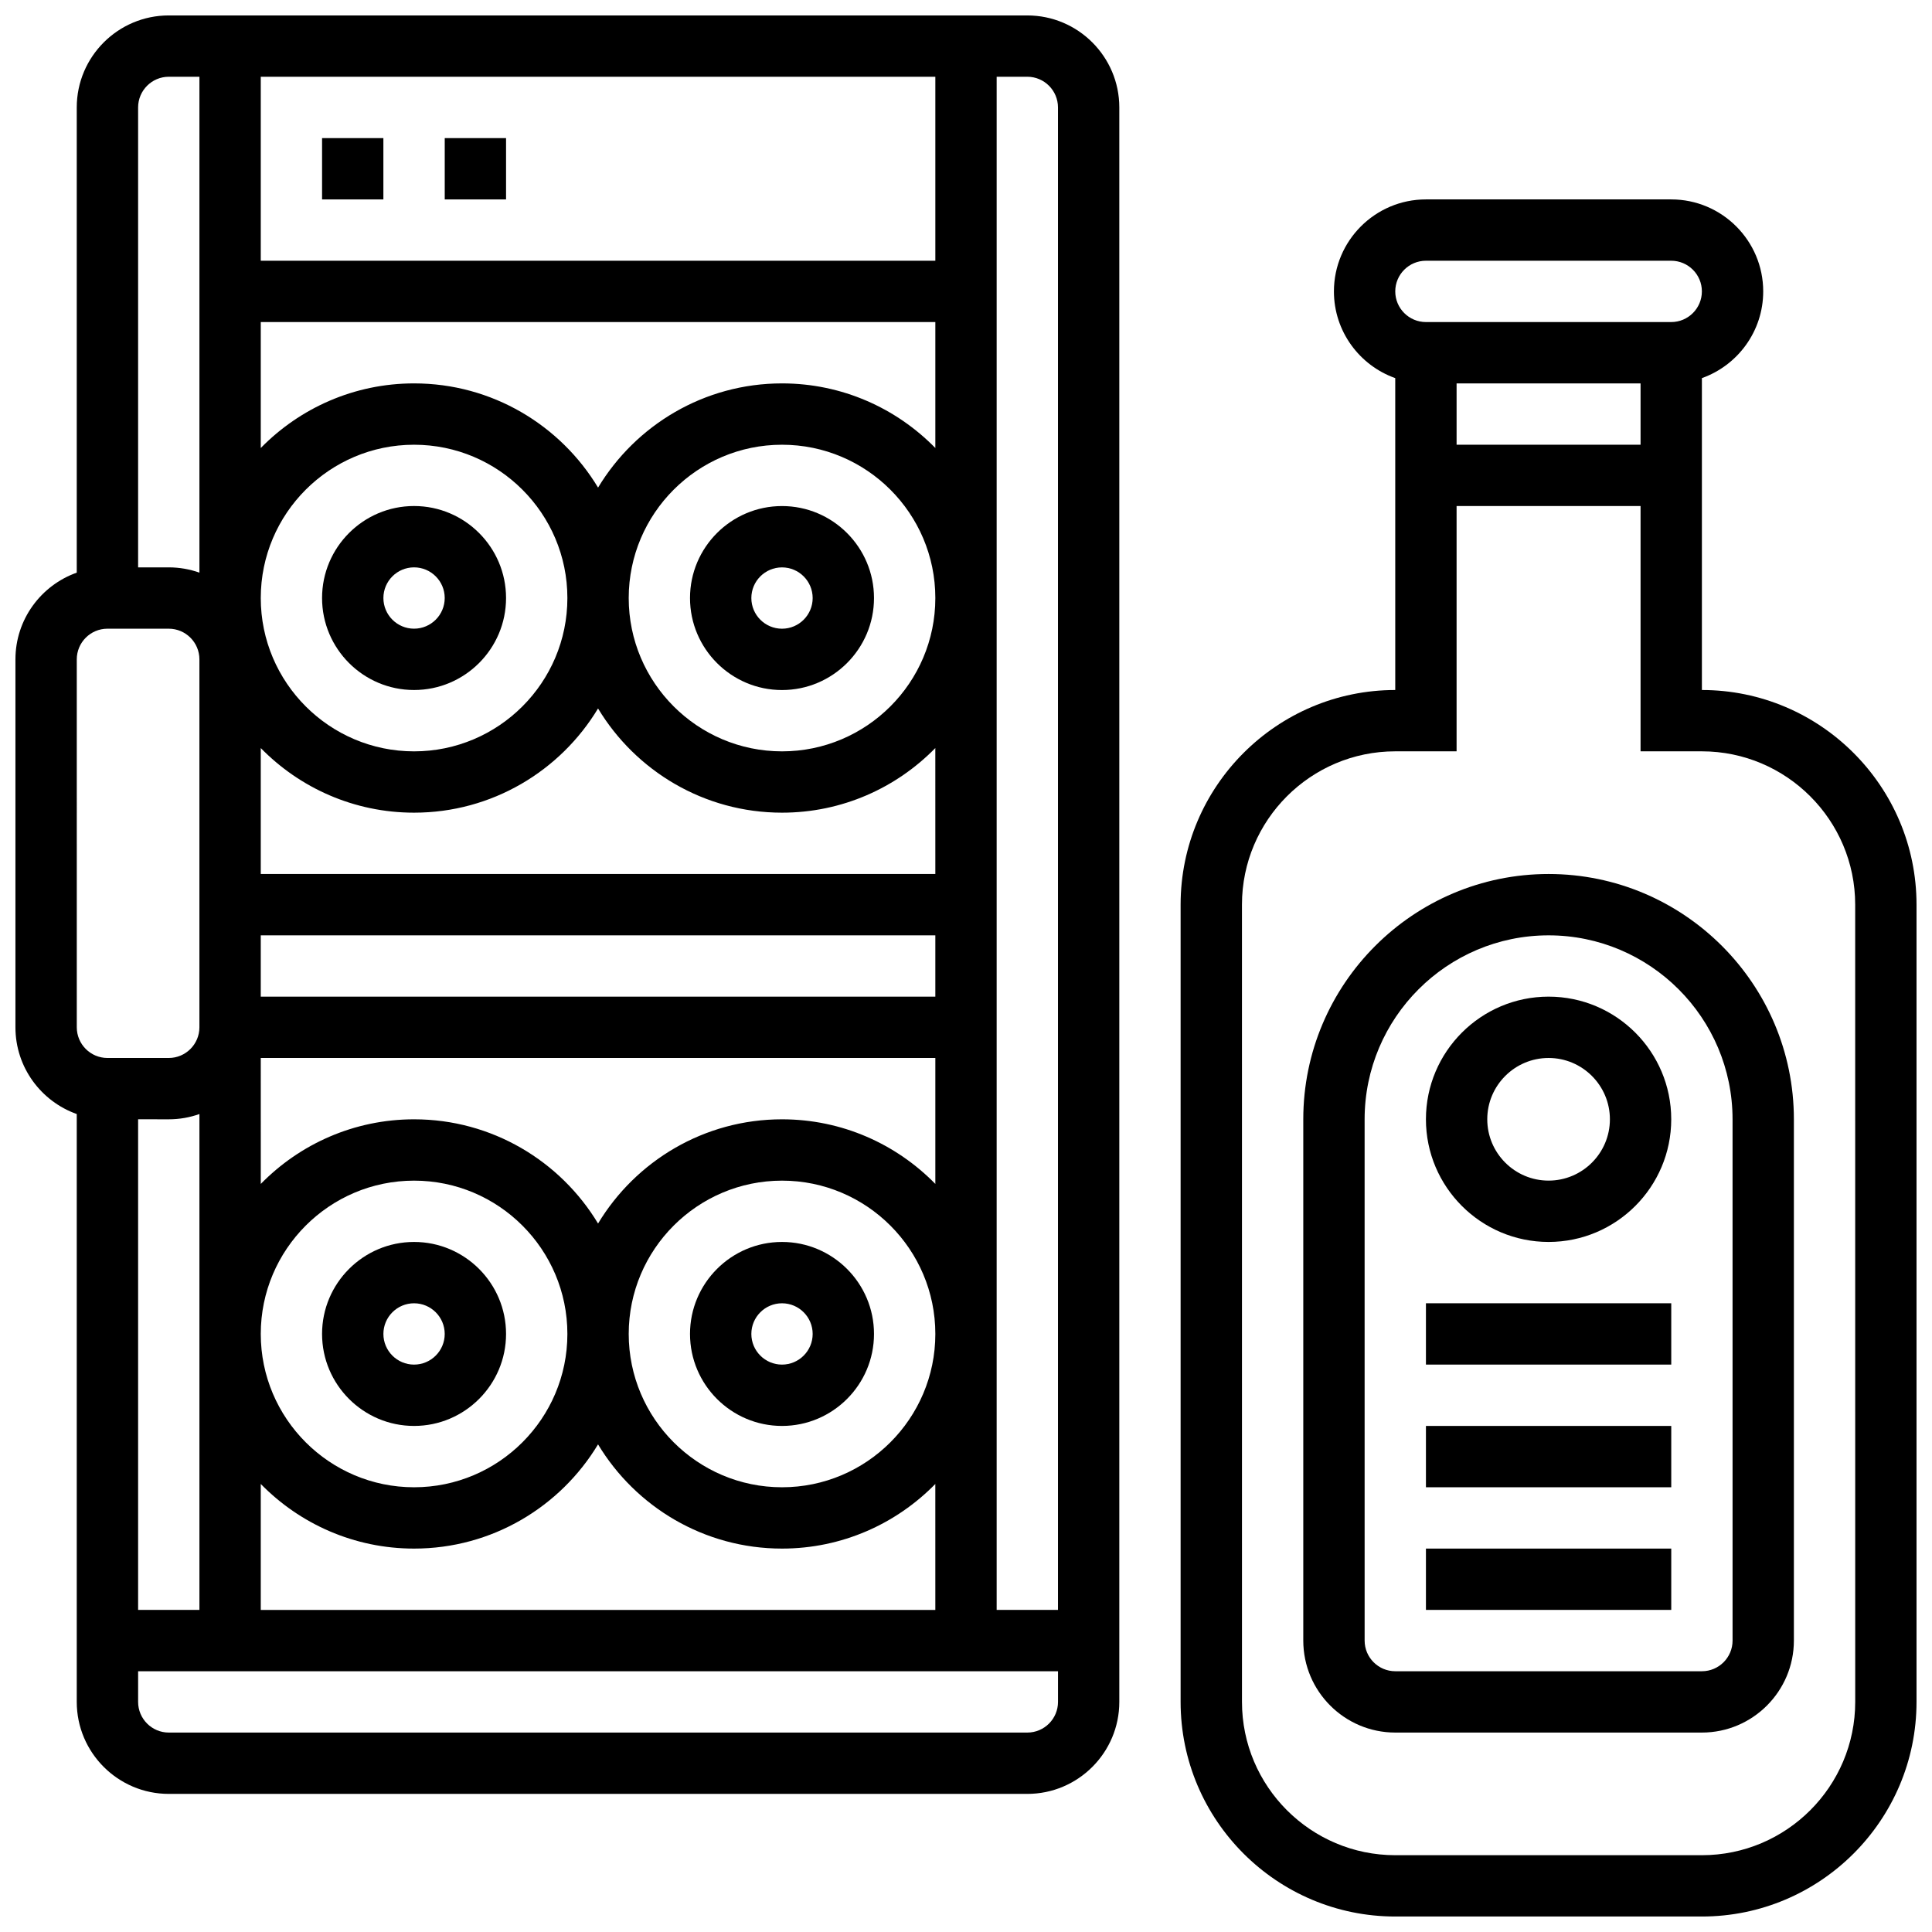
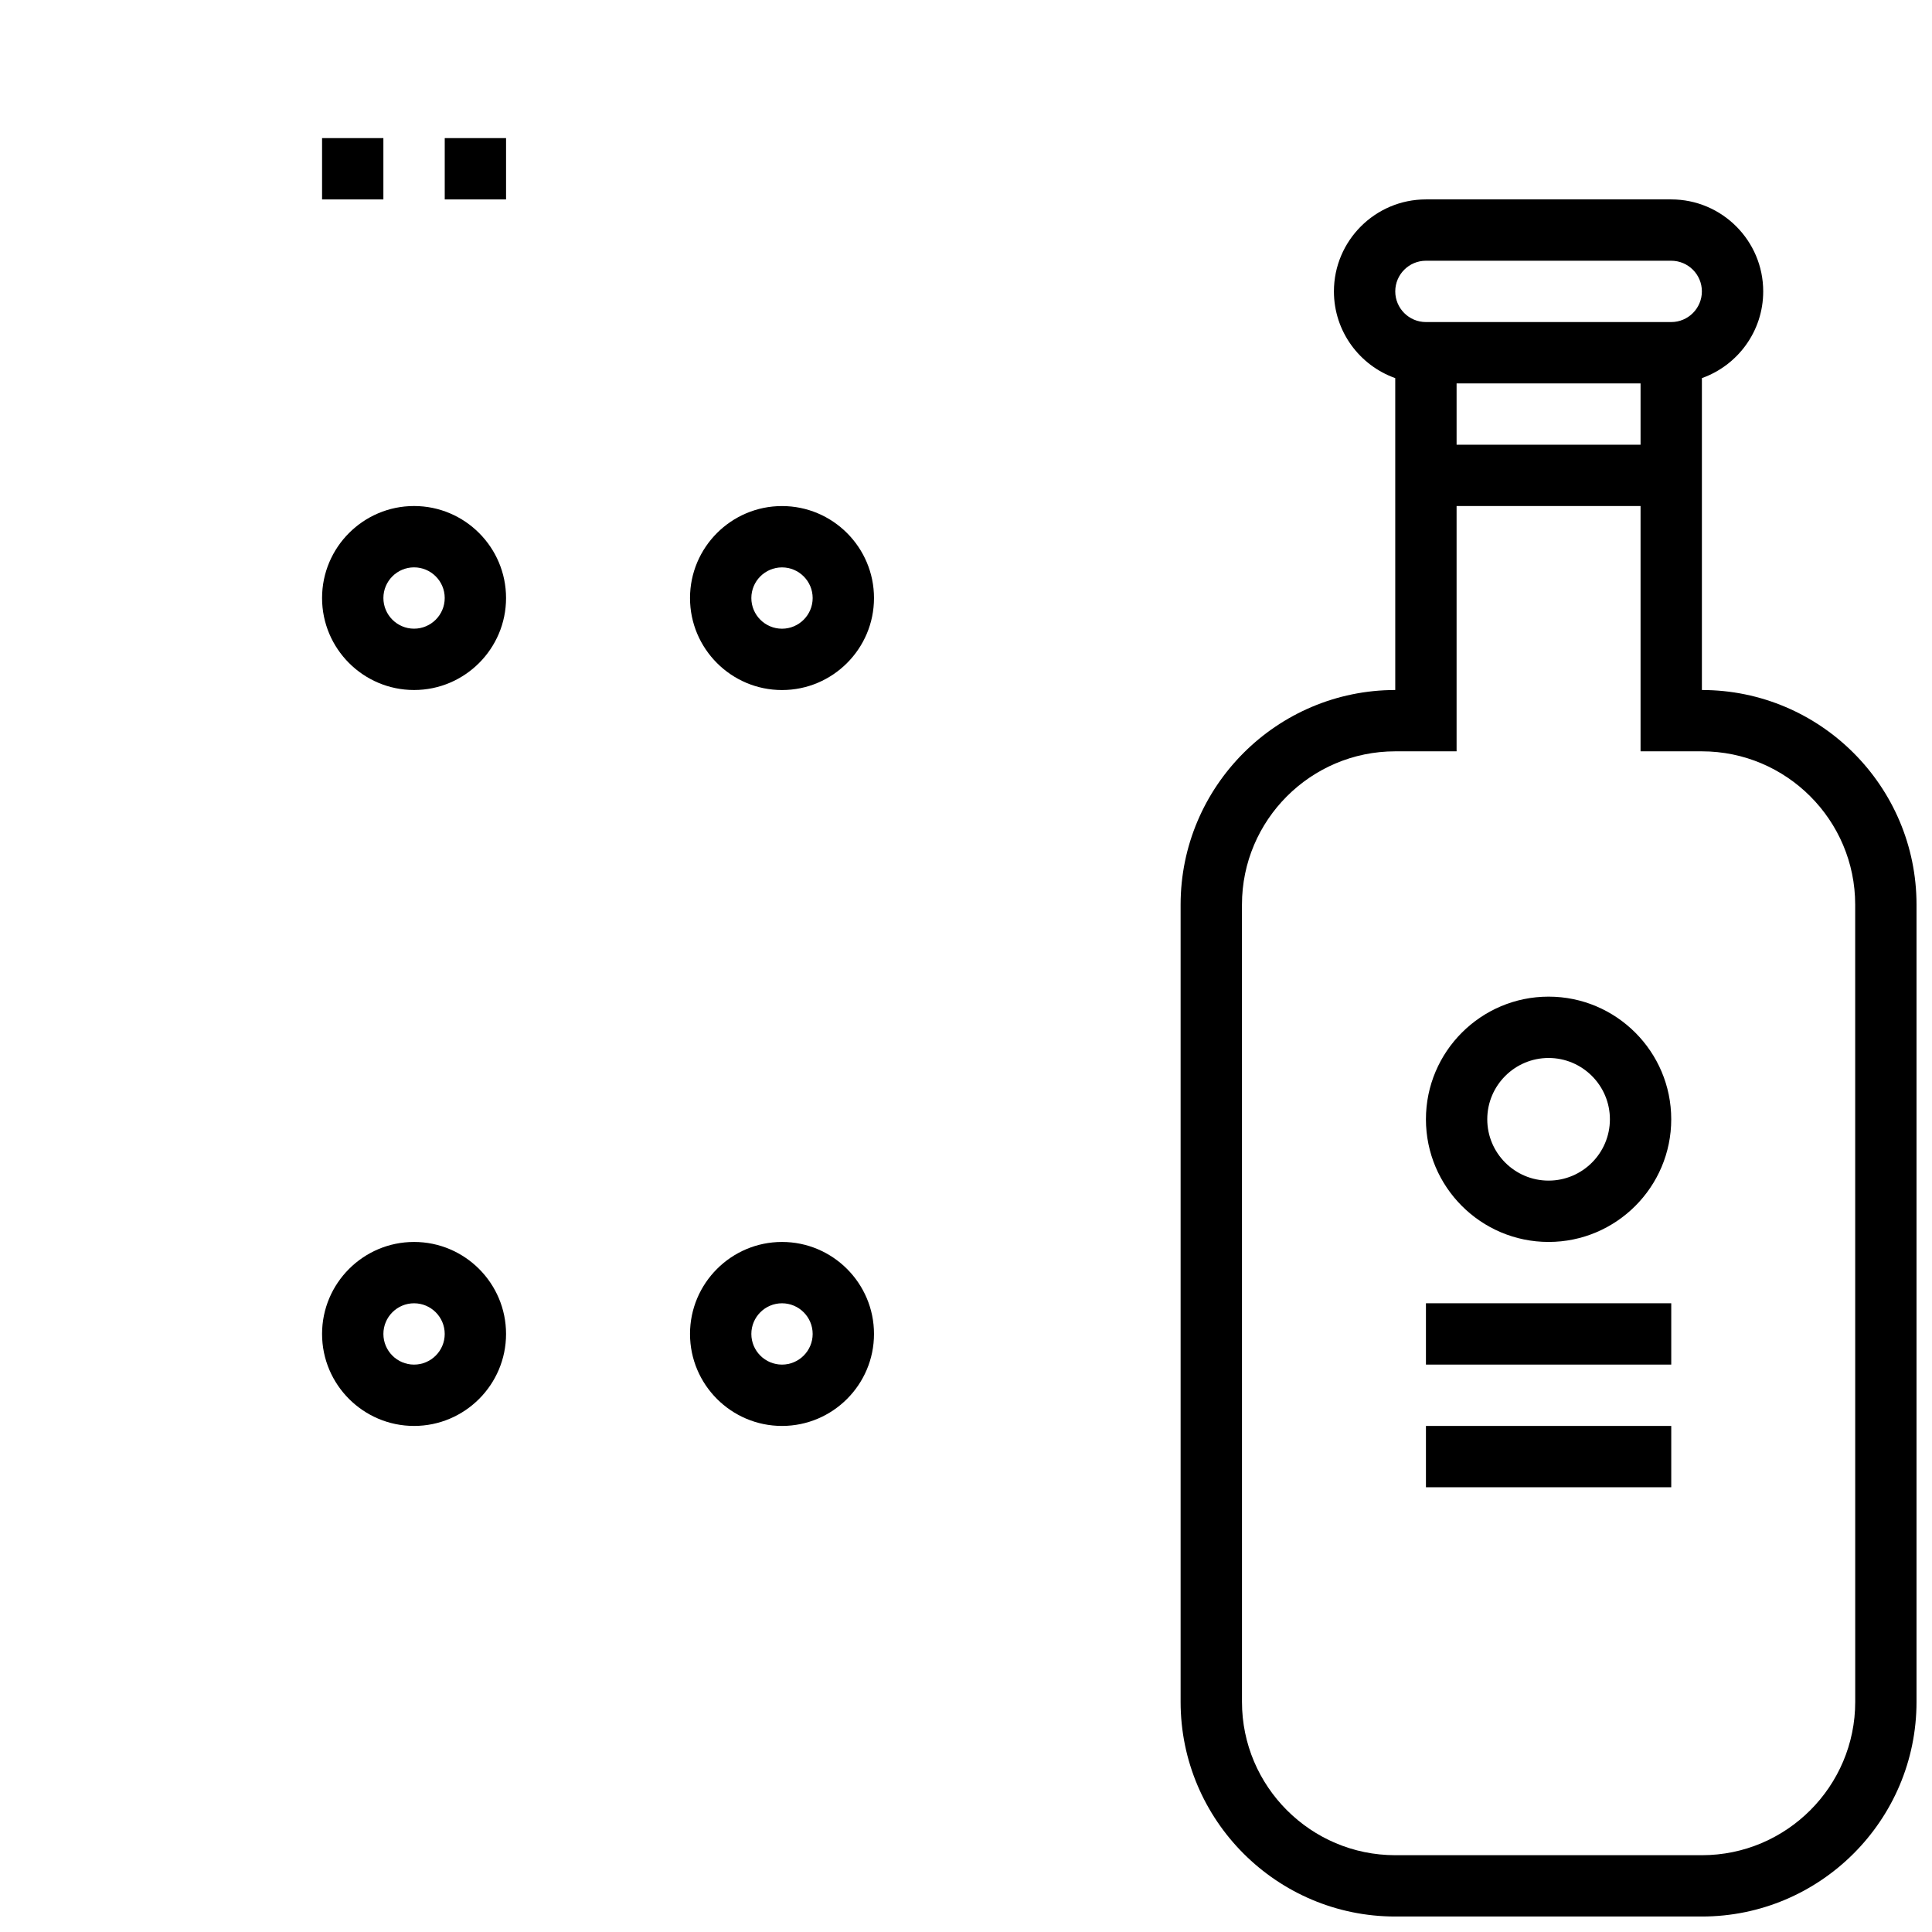
<svg xmlns="http://www.w3.org/2000/svg" width="800px" height="800px" version="1.1" viewBox="144 144 512 512">
  <defs>
    <clipPath id="b">
      <path d="m456 196h195.9v455.9h-195.9z" />
    </clipPath>
    <clipPath id="a">
      <path d="m148.09 148.09h292.91v471.91h-292.91z" />
    </clipPath>
  </defs>
  <g clip-path="url(#b)">
    <path d="m595.02 326.86v-82.656c9.457-3.356 16.25-12.387 16.25-22.98 0-13.441-10.938-24.379-24.379-24.379h-65.008c-13.441 0-24.379 10.938-24.379 24.379 0 10.594 6.793 19.625 16.25 22.98l0.004 82.656c-31.363 0-56.883 25.516-56.883 56.883v211.27c0 31.363 25.516 56.883 56.883 56.883h81.258c31.363 0 56.883-25.516 56.883-56.883v-211.27c0-31.363-25.516-56.883-56.879-56.883zm-16.254-65.008h-48.754v-16.25h48.754zm-56.883-48.754h65.008c4.481 0 8.125 3.644 8.125 8.125 0 4.481-3.644 8.125-8.125 8.125h-65.008c-4.481 0-8.125-3.644-8.125-8.125 0-4.481 3.644-8.125 8.125-8.125zm113.77 381.92c0 22.402-18.227 40.629-40.629 40.629h-81.258c-22.402 0-40.629-18.227-40.629-40.629l-0.004-211.28c0-22.402 18.227-40.629 40.629-40.629h16.25v-65.008h48.754v65.008h16.25c22.402 0 40.629 18.227 40.629 40.629z" />
  </g>
-   <path d="m554.39 375.62c-35.844 0-65.008 29.16-65.008 65.008v138.14c0 13.441 10.938 24.379 24.379 24.379h81.258c13.441 0 24.379-10.938 24.379-24.379v-138.14c0-35.848-29.16-65.008-65.008-65.008zm48.758 203.15c0 4.481-3.644 8.125-8.125 8.125h-81.258c-4.481 0-8.125-3.644-8.125-8.125l-0.004-138.14c0-26.883 21.871-48.754 48.754-48.754s48.754 21.871 48.754 48.754z" />
  <path d="m521.89 489.38h65.008v16.25h-65.008z" />
  <path d="m521.89 521.89h65.008v16.25h-65.008z" />
-   <path d="m521.89 554.39h65.008v16.25h-65.008z" />
  <path d="m554.39 408.12c-17.922 0-32.504 14.582-32.504 32.504s14.582 32.504 32.504 32.504 32.504-14.582 32.504-32.504-14.578-32.504-32.504-32.504zm0 48.754c-8.961 0-16.25-7.293-16.25-16.25 0-8.961 7.293-16.25 16.25-16.25 8.961 0 16.25 7.293 16.25 16.25 0.004 8.961-7.289 16.25-16.25 16.25z" />
  <g clip-path="url(#a)">
-     <path d="m416.25 148.09h-227.53c-13.441 0-24.379 10.938-24.379 24.379v123.29c-9.457 3.356-16.25 12.387-16.25 22.98v97.512c0 10.594 6.793 19.625 16.25 22.98v155.79c0 13.441 10.938 24.379 24.379 24.379h227.53c13.441 0 24.379-10.938 24.379-24.379v-422.55c0-13.441-10.938-24.379-24.379-24.379zm8.125 24.379v398.17h-16.25v-406.3h8.125c4.481 0 8.125 3.648 8.125 8.129zm-235.65 268.16c2.848 0 5.582-0.496 8.125-1.398v131.41h-16.25v-130.02zm203.15-227.53h-178.77v-48.758h178.77zm-178.77 16.25h178.77v33.379c-10.332-10.555-24.723-17.125-40.629-17.125-20.668 0-38.793 11.082-48.754 27.617-9.961-16.535-28.086-27.617-48.758-27.617-15.906 0-30.297 6.57-40.629 17.125zm138.14 211.28c-20.668 0-38.793 11.082-48.754 27.617-9.961-16.535-28.086-27.617-48.754-27.617-15.906 0-30.297 6.57-40.629 17.125l-0.004-33.379h178.77v33.379c-10.332-10.559-24.723-17.125-40.629-17.125zm40.629 56.883c0 22.402-18.227 40.629-40.629 40.629-22.402 0-40.629-18.227-40.629-40.629 0-22.402 18.227-40.629 40.629-40.629 22.402-0.004 40.629 18.223 40.629 40.629zm-97.512 0c0 22.402-18.227 40.629-40.629 40.629-22.402 0-40.629-18.227-40.629-40.629 0-22.402 18.227-40.629 40.629-40.629 22.402-0.004 40.629 18.223 40.629 40.629zm97.512-89.387h-178.77v-16.25h178.77zm0-32.504h-178.77v-33.379c10.332 10.559 24.727 17.125 40.629 17.125 20.668 0 38.793-11.082 48.754-27.617 9.961 16.535 28.086 27.617 48.754 27.617 15.906 0 30.297-6.57 40.629-17.125zm-178.77-73.133c0-22.402 18.227-40.629 40.629-40.629 22.402 0 40.629 18.227 40.629 40.629 0 22.402-18.227 40.629-40.629 40.629-22.402 0-40.629-18.227-40.629-40.629zm138.14 40.629c-22.402 0-40.629-18.227-40.629-40.629 0-22.402 18.227-40.629 40.629-40.629 22.402 0 40.629 18.227 40.629 40.629 0 22.402-18.227 40.629-40.629 40.629zm-138.14 194.15c10.332 10.559 24.727 17.125 40.629 17.125 20.668 0 38.793-11.082 48.754-27.617 9.961 16.535 28.086 27.617 48.754 27.617 15.906 0 30.297-6.57 40.629-17.125l0.004 33.379h-178.77zm-24.379-372.92h8.125v131.41c-2.543-0.902-5.277-1.398-8.125-1.398h-8.125v-121.89c0-4.481 3.644-8.129 8.125-8.129zm-24.379 154.39c0-4.481 3.644-8.125 8.125-8.125h16.25c4.481 0 8.125 3.644 8.125 8.125v97.512c0 4.481-3.644 8.125-8.125 8.125h-16.246c-4.481 0-8.125-3.644-8.125-8.125zm251.91 284.41h-227.53c-4.481 0-8.125-3.644-8.125-8.125v-8.125h243.78v8.125c0 4.481-3.644 8.125-8.125 8.125z" />
-   </g>
+     </g>
  <path d="m229.35 180.6h16.25v16.25h-16.25z" />
  <path d="m261.86 180.6h16.25v16.25h-16.25z" />
  <path d="m253.73 326.86c13.441 0 24.379-10.938 24.379-24.379s-10.938-24.379-24.379-24.379c-13.441 0-24.379 10.938-24.379 24.379 0 13.445 10.938 24.379 24.379 24.379zm0-32.504c4.481 0 8.125 3.644 8.125 8.125s-3.644 8.125-8.125 8.125-8.125-3.644-8.125-8.125c0-4.477 3.644-8.125 8.125-8.125z" />
  <path d="m351.24 278.11c-13.441 0-24.379 10.938-24.379 24.379 0 13.441 10.938 24.379 24.379 24.379 13.441 0 24.379-10.938 24.379-24.379 0-13.441-10.938-24.379-24.379-24.379zm0 32.504c-4.481 0-8.125-3.644-8.125-8.125s3.644-8.125 8.125-8.125c4.481 0 8.125 3.644 8.125 8.125s-3.644 8.125-8.125 8.125z" />
  <path d="m253.73 473.13c-13.441 0-24.379 10.938-24.379 24.379 0 13.441 10.938 24.379 24.379 24.379 13.441 0 24.379-10.938 24.379-24.379 0-13.441-10.938-24.379-24.379-24.379zm0 32.504c-4.481 0-8.125-3.644-8.125-8.125s3.644-8.125 8.125-8.125 8.125 3.644 8.125 8.125-3.644 8.125-8.125 8.125z" />
  <path d="m351.24 473.13c-13.441 0-24.379 10.938-24.379 24.379 0 13.441 10.938 24.379 24.379 24.379 13.441 0 24.379-10.938 24.379-24.379 0-13.441-10.938-24.379-24.379-24.379zm0 32.504c-4.481 0-8.125-3.644-8.125-8.125s3.644-8.125 8.125-8.125c4.481 0 8.125 3.644 8.125 8.125s-3.644 8.125-8.125 8.125z" />
</svg>